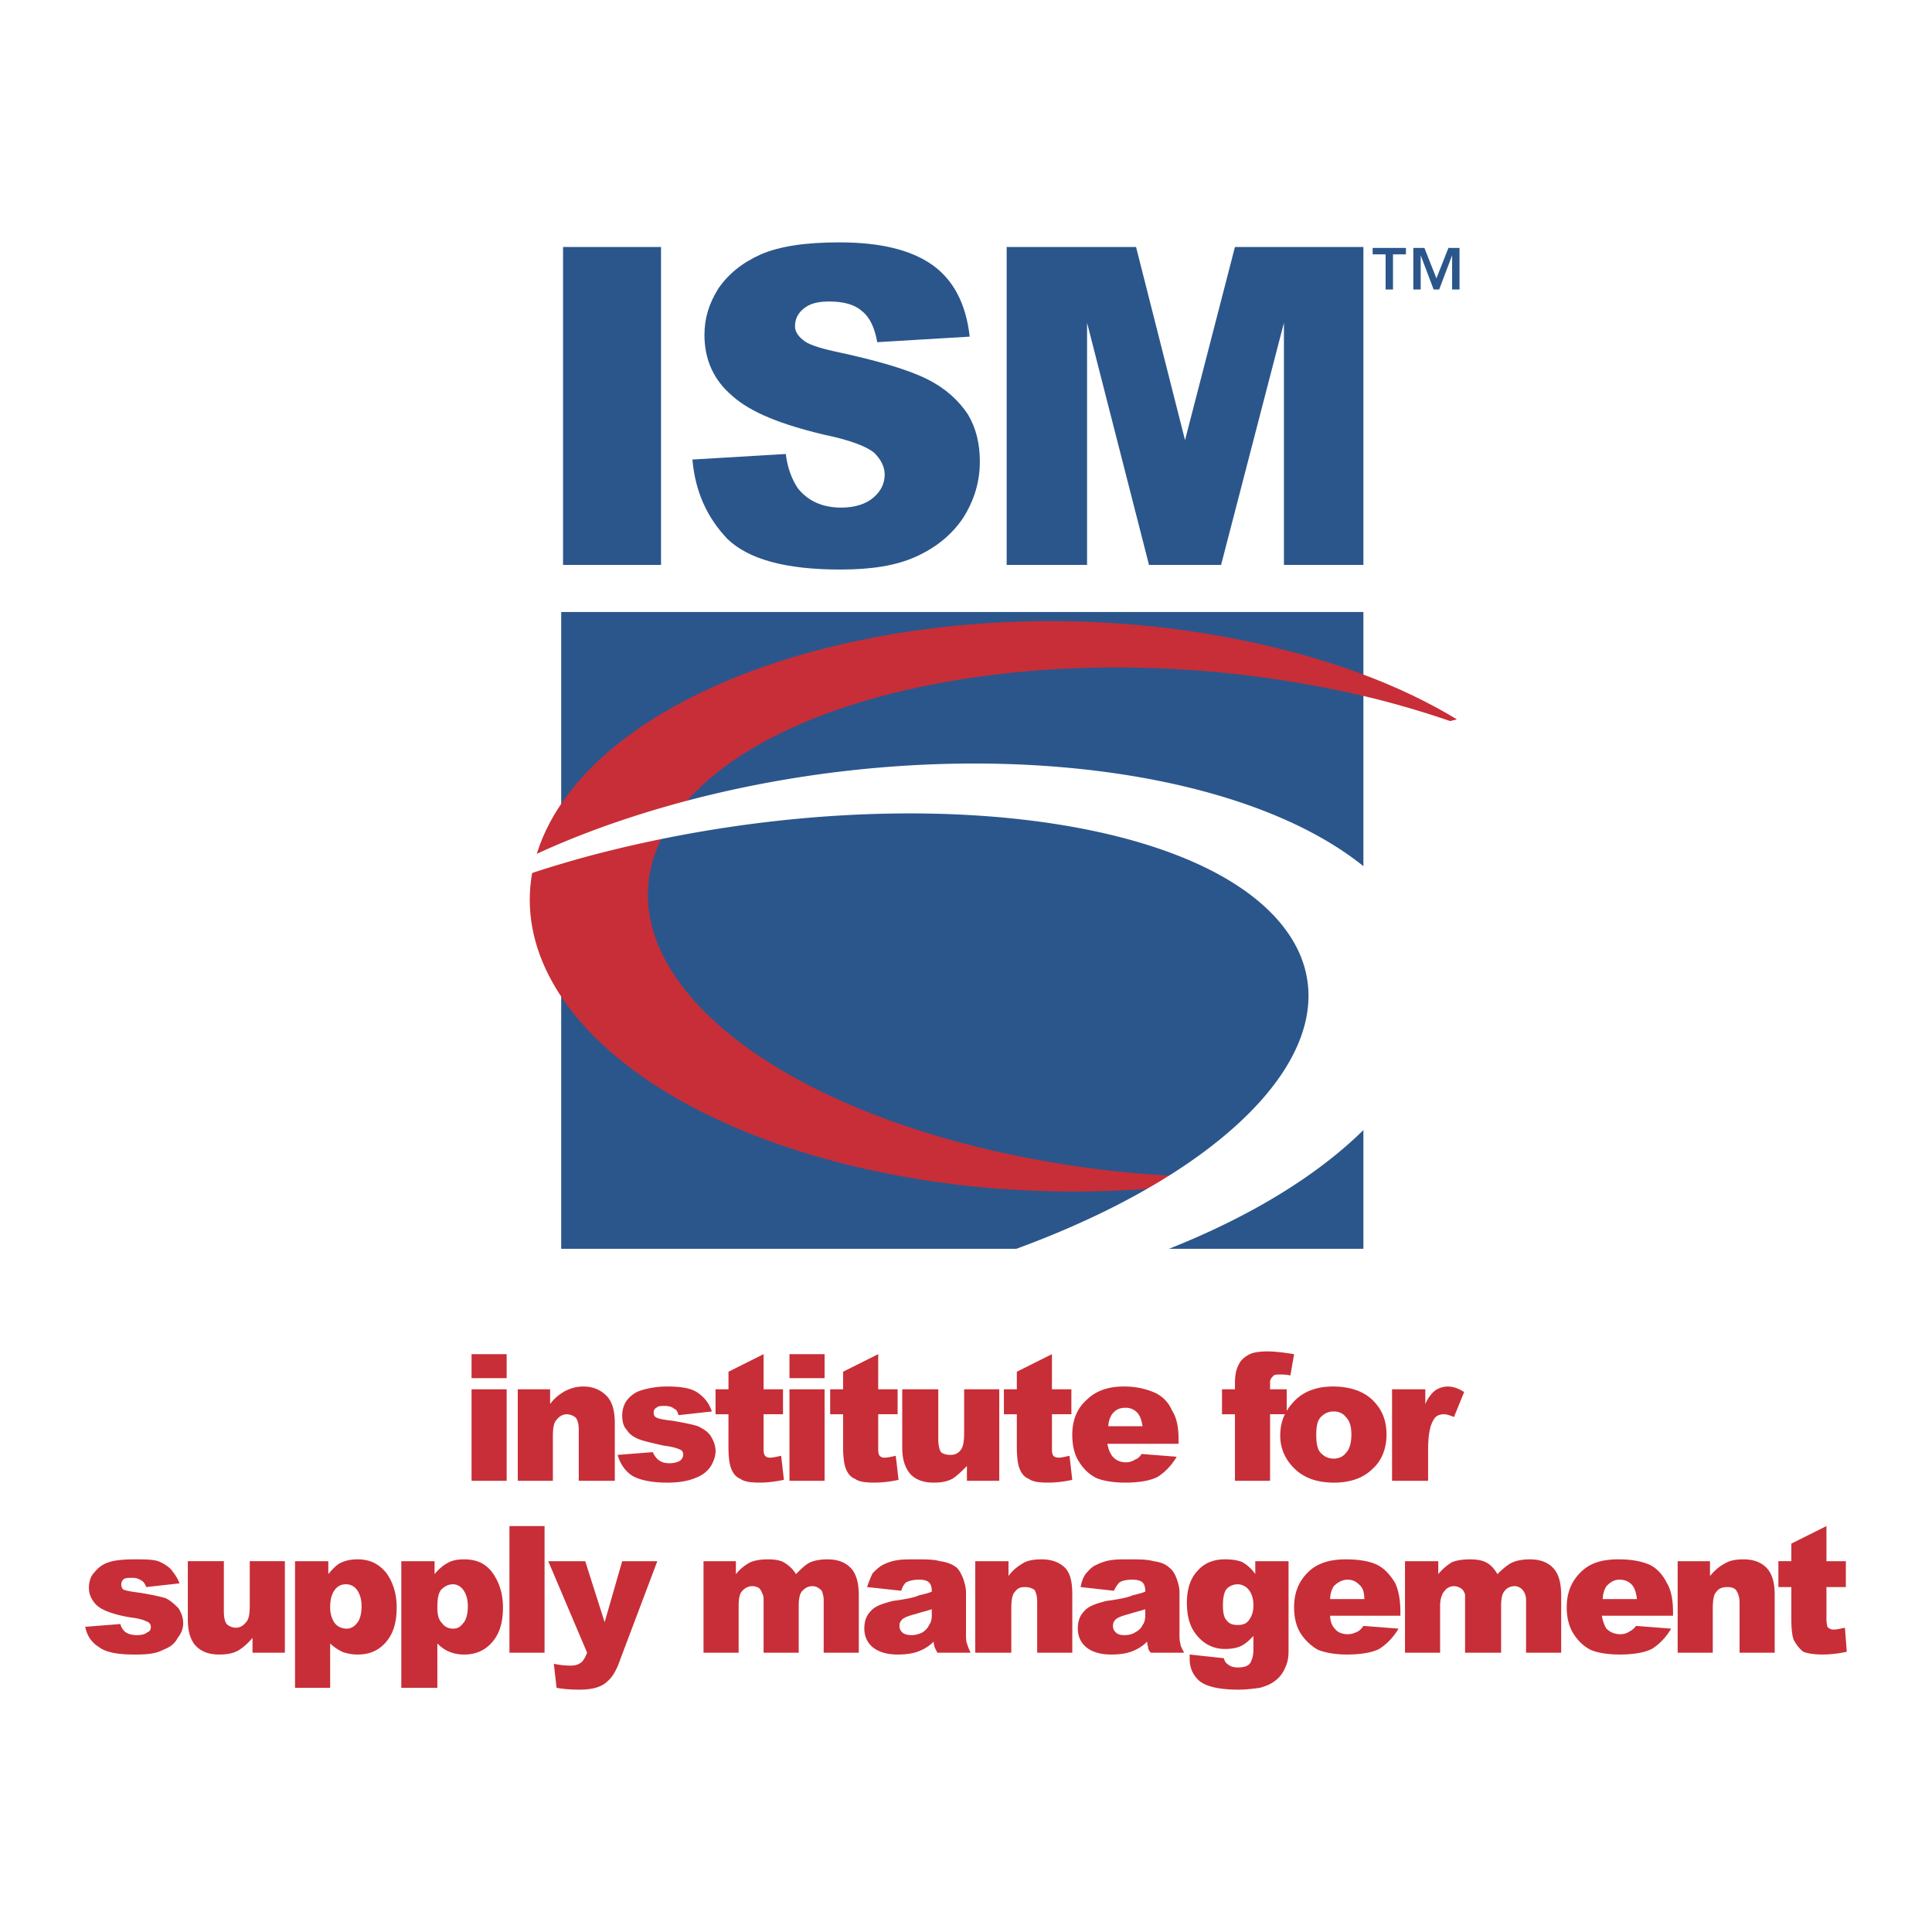
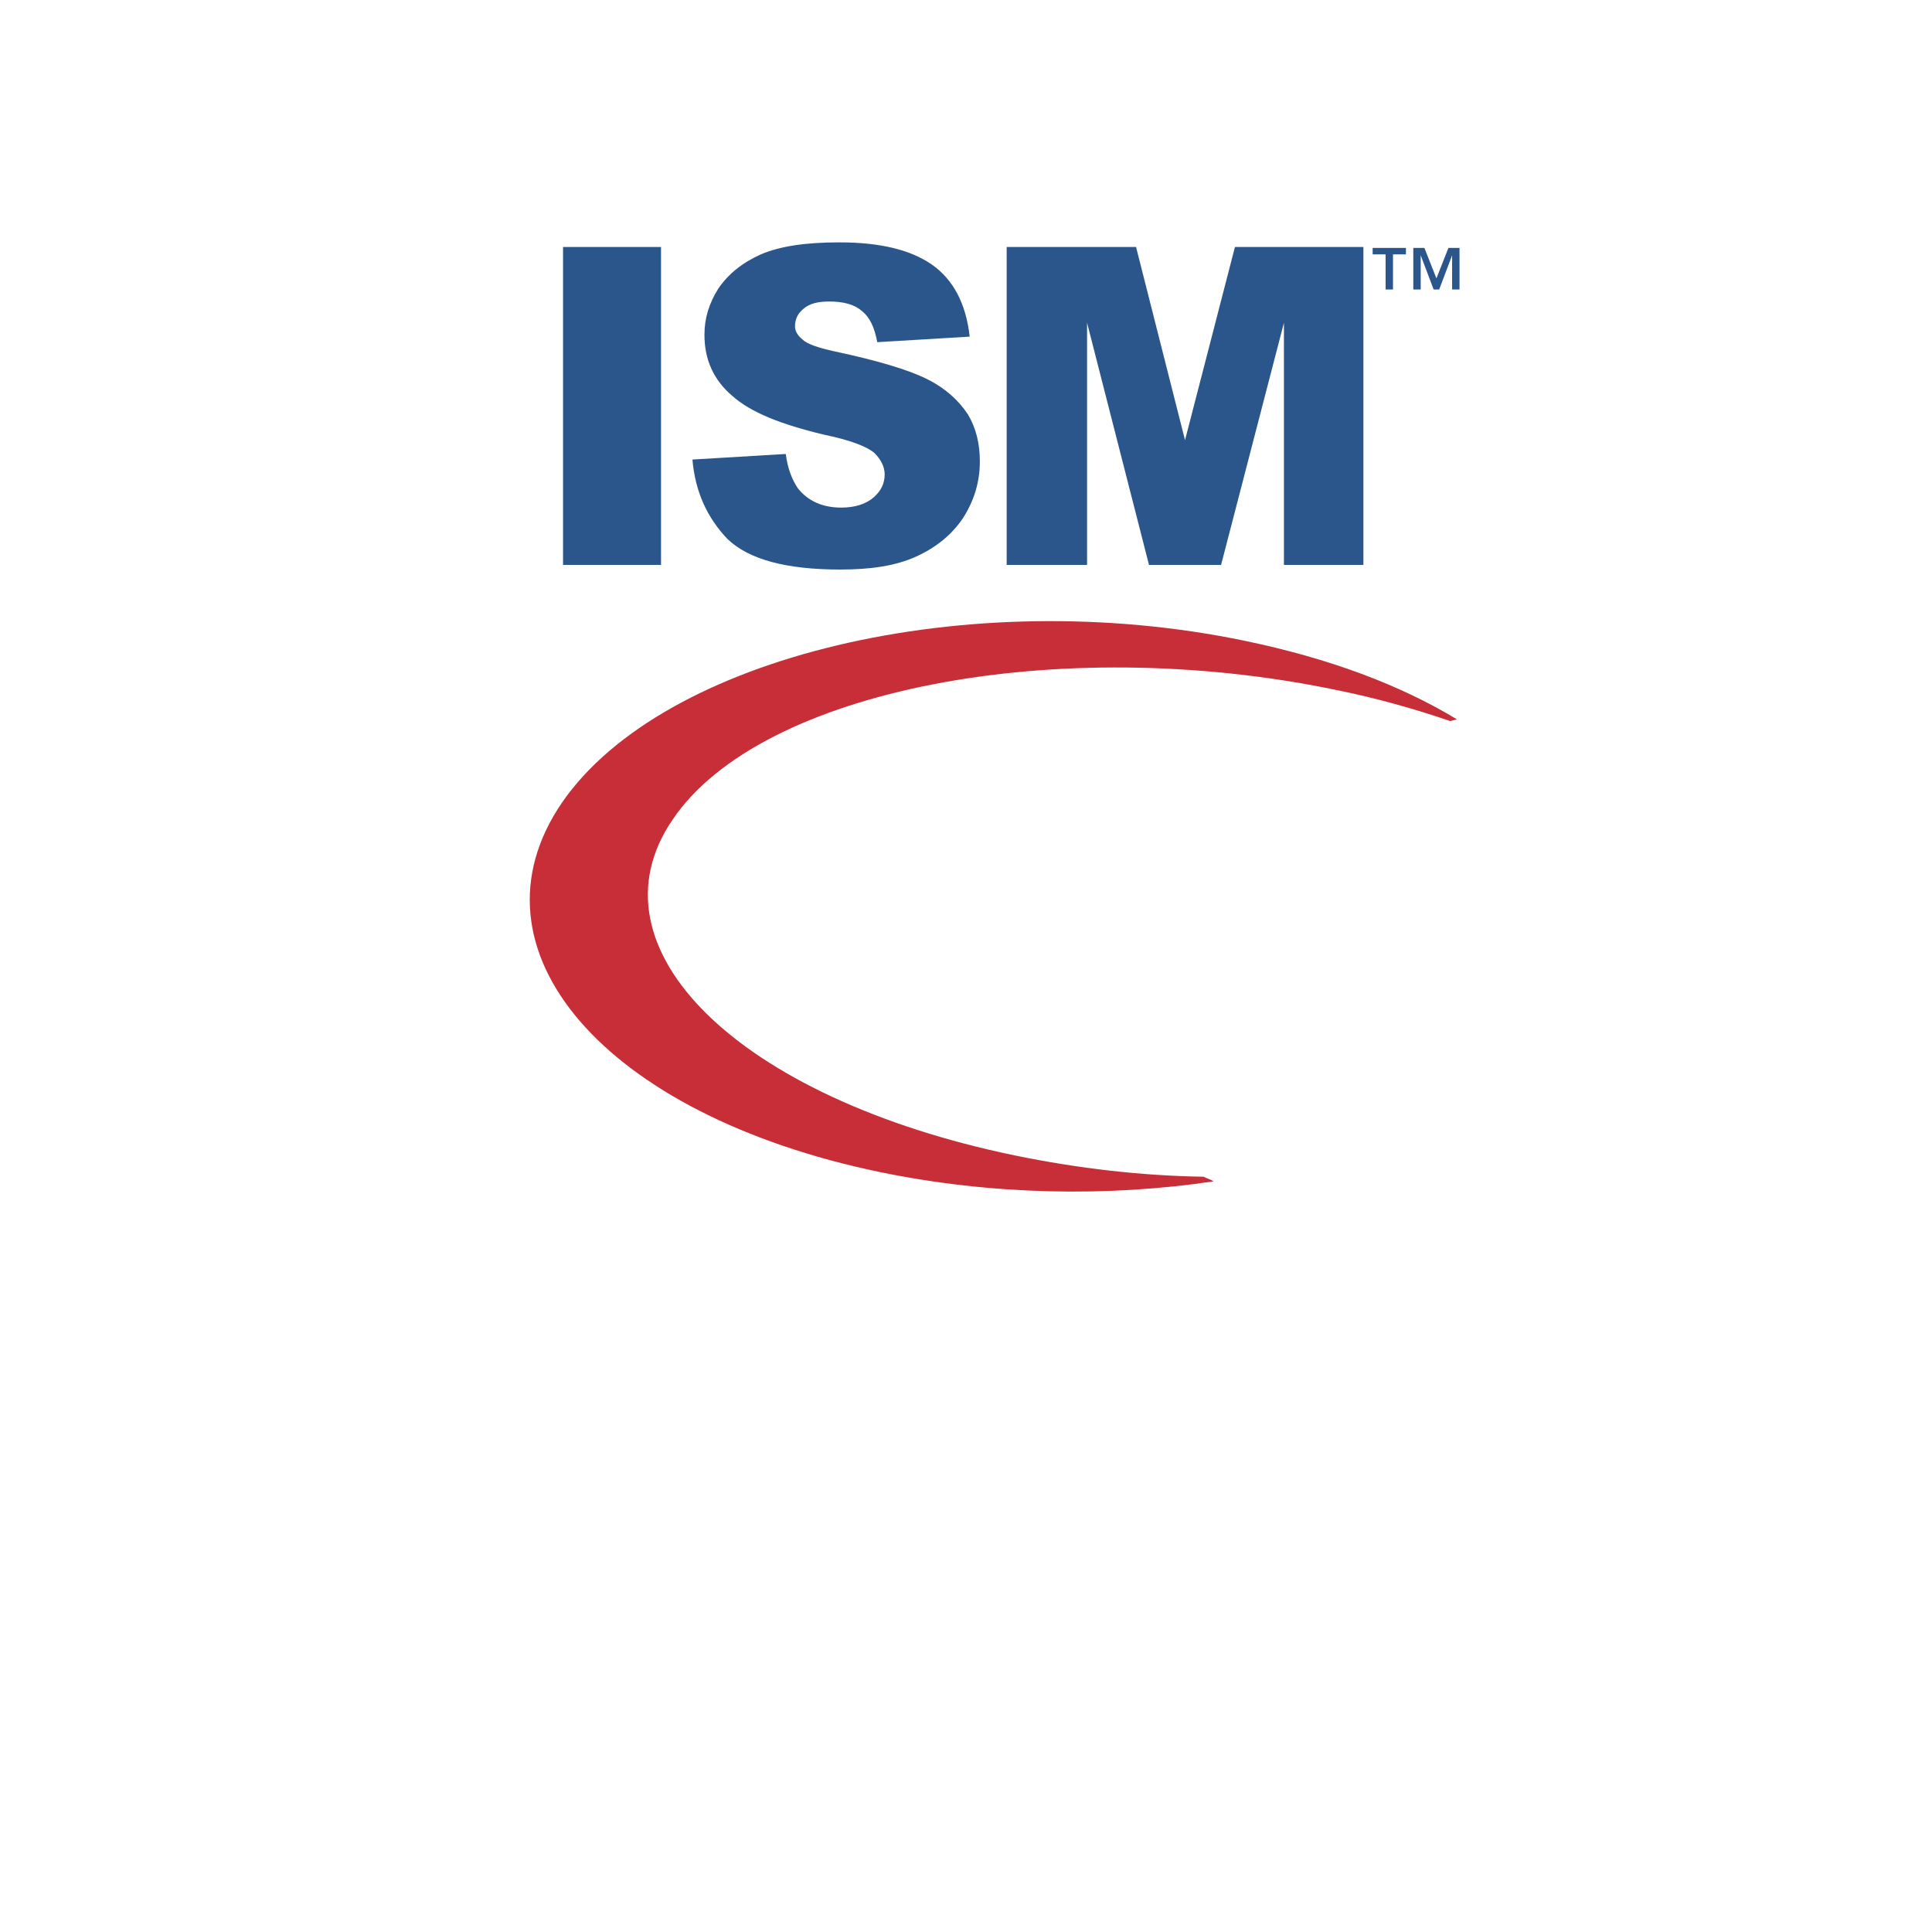
<svg xmlns="http://www.w3.org/2000/svg" width="2500" height="2500" viewBox="0 0 192.756 192.756">
  <g fill-rule="evenodd" clip-rule="evenodd">
-     <path fill="#fff" d="M0 0h192.756v192.756H0V0z" />
-     <path d="M47.047 135.105h3.504v2.396h-3.504v-2.396zm0 3.504h3.504v9.129h-3.504v-9.129zM51.657 138.609h3.227v1.475c.461-.645 1.015-1.014 1.476-1.291.553-.275 1.106-.461 1.844-.461 1.014 0 1.752.369 2.305.922.553.555.83 1.477.83 2.676v5.809h-3.596v-5.072c0-.553-.092-.922-.276-1.199a1.41 1.41 0 0 0-.922-.367c-.369 0-.738.184-1.015.553-.276.277-.369.83-.369 1.66v4.426h-3.504v-9.131zM61.616 145.156l3.504-.277c.185.369.369.646.646.83.276.186.553.277 1.014.277.461 0 .83-.092 1.106-.277.184-.184.277-.369.277-.553 0-.277-.093-.461-.369-.553-.185-.094-.737-.277-1.567-.369-1.199-.277-2.029-.461-2.489-.646-.461-.184-.922-.461-1.199-.922-.369-.369-.461-.922-.461-1.475s.185-1.107.461-1.475c.369-.463.83-.83 1.476-1.016a8.9 8.9 0 0 1 2.49-.369c1.106 0 1.844.094 2.397.277.554.184.922.461 1.291.83.369.369.646.83.83 1.383l-3.32.369c-.092-.277-.184-.553-.46-.646-.185-.184-.554-.275-.922-.275s-.646 0-.83.184a.508.508 0 0 0-.277.461c0 .277.093.461.369.553.185.094.646.186 1.476.277 1.106.186 2.028.369 2.582.553.553.277 1.014.555 1.291 1.016.276.461.461.922.461 1.475 0 .461-.185 1.014-.461 1.475-.369.555-.83.924-1.568 1.199-.646.277-1.567.461-2.766.461-1.66 0-2.858-.275-3.596-.736-.648-.462-1.11-1.109-1.386-2.031zM76.185 135.105v3.504h1.936v2.49h-1.936v3.227c0 .461 0 .645.092.83.092.184.276.277.553.277s.646-.094 1.106-.186l.276 2.398c-.922.184-1.66.275-2.397.275-.922 0-1.567-.092-1.937-.369-.461-.184-.738-.553-.922-1.014-.185-.461-.277-1.199-.277-2.213V141.1H71.39v-2.49h1.291v-1.752l3.504-1.753zM78.766 135.105h3.504v2.396h-3.504v-2.396zm0 3.504h3.504v9.129h-3.504v-9.129zM87.619 135.105v3.504h1.936v2.49h-1.936v3.227c0 .461 0 .645.092.83.092.184.277.277.554.277.276 0 .645-.094 1.106-.186l.277 2.398c-.83.184-1.66.275-2.397.275-.922 0-1.567-.092-1.937-.369-.461-.184-.737-.553-.922-1.014s-.276-1.199-.276-2.213V141.1h-1.291v-2.49h1.291v-1.752l3.503-1.753zM99.697 147.738H96.47v-1.477c-.553.555-1.014 1.016-1.475 1.291-.553.277-1.107.369-1.844.369-1.015 0-1.752-.275-2.305-.83-.553-.645-.83-1.475-.83-2.674v-5.809h3.596v4.979c0 .555.092 1.016.276 1.291.185.186.554.277.922.277s.737-.092 1.014-.461c.276-.277.369-.922.369-1.752v-4.334h3.504v9.13zM104.953 135.105v3.504h1.938v2.49h-1.938v3.227c0 .461 0 .645.092.83.094.184.277.277.646.277.184 0 .553-.094 1.014-.186l.277 2.398c-.83.184-1.66.275-2.398.275-.922 0-1.566-.092-1.936-.369-.461-.184-.738-.553-.922-1.014-.186-.461-.277-1.199-.277-2.213V141.1h-1.291v-2.49h1.291v-1.752l3.504-1.753zM117.586 144.049h-7.1c.092.555.275.922.461 1.199.369.461.83.646 1.383.646.369 0 .645-.094.922-.277.277-.092.461-.277.646-.553l3.504.275c-.555.922-1.199 1.568-1.938 2.029-.738.369-1.844.553-3.227.553-1.199 0-2.213-.184-2.859-.461-.738-.369-1.291-.922-1.752-1.66-.461-.736-.645-1.658-.645-2.674 0-1.383.461-2.582 1.383-3.41.922-.924 2.121-1.385 3.781-1.385 1.289 0 2.305.277 3.135.646.736.369 1.291.922 1.658 1.752.463.736.646 1.66.646 2.857v.463h.002zm-3.596-1.752c-.092-.645-.277-1.105-.555-1.383a1.529 1.529 0 0 0-1.105-.461c-.645 0-1.014.186-1.383.646a2.28 2.28 0 0 0-.369 1.197h3.412v.001zM126.715 138.609h1.66v2.49h-1.66v6.639h-3.504V141.1h-1.291v-2.49h1.291v-.461c0-.369 0-.738.092-1.199s.277-.83.461-1.105c.184-.277.553-.555.922-.738s1.016-.277 1.752-.277c.646 0 1.568.094 2.674.277l-.369 2.121c-.461-.092-.736-.092-1.014-.092s-.553 0-.645.092c-.186.184-.277.275-.369.553v.828z" fill="#c82e37" />
-     <path d="M127.729 143.221c0-1.477.553-2.582 1.477-3.504.922-.924 2.213-1.385 3.779-1.385 1.844 0 3.32.555 4.242 1.66.736.83 1.105 1.844 1.105 3.135 0 1.383-.461 2.582-1.383 3.412-.922.922-2.213 1.383-3.873 1.383-1.475 0-2.674-.369-3.596-1.105-1.105-.922-1.751-2.122-1.751-3.596zm3.595-.094c0 .83.094 1.477.461 1.844.369.369.738.555 1.291.555.461 0 .922-.186 1.199-.555.369-.367.553-1.014.553-1.844s-.184-1.383-.553-1.752c-.277-.369-.738-.553-1.199-.553-.553 0-.922.184-1.291.553-.367.369-.461 1.016-.461 1.752zM138.887 138.609h3.318v1.475c.277-.645.646-1.105 1.016-1.383a2.299 2.299 0 0 1 1.197-.369c.553 0 1.107.186 1.66.555l-1.014 2.488c-.461-.184-.738-.275-1.016-.275-.461 0-.828.184-1.014.553-.369.553-.553 1.568-.553 3.043v3.043h-3.596v-9.13h.002zM8.504 162.307l3.504-.277c.092.369.369.738.553.83.277.186.646.277 1.106.277.461 0 .83-.092 1.015-.277.276-.092.369-.275.369-.553s-.185-.461-.461-.553c-.185-.092-.646-.277-1.476-.369-1.199-.184-2.028-.461-2.489-.646-.461-.184-.922-.461-1.199-.828-.369-.463-.554-.924-.554-1.477 0-.645.185-1.197.554-1.566.369-.461.83-.83 1.475-1.016.553-.184 1.383-.275 2.49-.275 1.014 0 1.844 0 2.397.184.461.184.922.461 1.291.83.276.369.646.83.83 1.383l-3.319.369c-.092-.277-.277-.553-.461-.645a1.547 1.547 0 0 0-.922-.277c-.461 0-.738 0-.922.184a.71.71 0 0 0-.185.461c0 .277.092.461.276.555.277.092.738.184 1.476.275 1.199.186 2.028.369 2.674.553.554.277.922.646 1.291 1.016.277.461.461.922.461 1.475s-.184 1.014-.553 1.477c-.277.553-.738.922-1.476 1.197-.646.369-1.567.461-2.766.461-1.66 0-2.858-.184-3.596-.736-.738-.464-1.199-1.11-1.383-2.032zM28.421 164.889h-3.227v-1.475c-.554.645-1.015 1.014-1.476 1.291-.553.275-1.106.367-1.844.367-1.014 0-1.752-.275-2.305-.83-.553-.553-.83-1.475-.83-2.674v-5.809h3.596v4.979c0 .646.092 1.016.277 1.291.185.186.553.369.922.369s.738-.184 1.015-.553c.276-.277.369-.83.369-1.66v-4.426h3.504v9.13h-.001zM29.435 168.393V155.76h3.319v1.291c.461-.553.83-.922 1.199-1.107.553-.275 1.106-.367 1.752-.367 1.198 0 2.121.461 2.858 1.383.646.922 1.014 2.027 1.014 3.412 0 1.566-.368 2.674-1.106 3.504s-1.66 1.197-2.766 1.197a4.34 4.34 0 0 1-1.568-.275c-.369-.186-.83-.461-1.199-.83v4.426h-3.503v-.001zm3.504-8.022c0 .645.185 1.197.461 1.566.277.369.738.553 1.199.553.369 0 .737-.184 1.014-.553.276-.275.461-.922.461-1.66 0-.736-.185-1.291-.461-1.658a1.317 1.317 0 0 0-1.107-.555c-.461 0-.83.186-1.106.555-.276.367-.461.922-.461 1.752zM40.039 168.393V155.76h3.319v1.291c.461-.553.922-.922 1.291-1.107.461-.275 1.014-.367 1.66-.367 1.291 0 2.213.461 2.858 1.383s1.014 2.027 1.014 3.412c0 1.566-.369 2.674-1.106 3.504-.738.83-1.66 1.197-2.767 1.197a3.848 3.848 0 0 1-1.475-.275c-.461-.186-.83-.461-1.199-.83v4.426h-3.595v-.001zm3.596-8.022c0 .645.092 1.197.461 1.566.276.369.646.553 1.106.553s.738-.184 1.014-.553c.277-.275.461-.922.461-1.66 0-.736-.184-1.291-.461-1.658-.276-.369-.645-.555-1.014-.555-.461 0-.83.186-1.199.555-.276.367-.368.922-.368 1.752zM50.827 152.256h3.504v12.633h-3.504v-12.633zM54.7 155.76h3.688l1.937 6.086 1.752-6.086h3.504l-3.688 9.773c-.369 1.107-.83 1.846-1.291 2.213-.553.555-1.475.83-2.766.83-.461 0-1.291 0-2.305-.184l-.276-2.398a8.13 8.13 0 0 0 1.66.186c.461 0 .738-.092 1.014-.277.277-.184.461-.553.646-1.014L54.7 155.76zM70.191 155.76h3.228v1.291c.461-.553.922-.922 1.475-1.199.461-.184 1.014-.275 1.752-.275.646 0 1.291.092 1.66.367.461.277.83.646 1.106 1.107.554-.553 1.015-1.014 1.476-1.199.461-.184 1.014-.275 1.66-.275 1.014 0 1.752.275 2.305.83.553.553.83 1.475.83 2.766v5.717h-3.504v-5.256c0-.369-.093-.646-.185-.922-.277-.277-.553-.461-.922-.461-.461 0-.738.184-1.015.461-.276.275-.369.83-.369 1.475v4.703h-3.504v-5.072c0-.369 0-.645-.092-.736-.092-.277-.185-.461-.369-.646-.184-.092-.369-.184-.646-.184-.461 0-.737.184-1.014.461-.277.275-.369.83-.369 1.475v4.703H70.19v-9.131h.001zM89.923 158.711l-3.412-.369c.185-.553.369-1.014.553-1.383.277-.277.646-.646 1.015-.83.368-.186.83-.369 1.383-.461s1.199-.092 1.844-.092c1.014 0 1.844 0 2.49.184.646.092 1.199.277 1.66.646.276.275.461.645.645 1.105.185.553.277.922.277 1.383v4.057c0 .463 0 .738.092 1.016.092.275.185.553.369.922h-3.32l-.277-.553c0-.094-.092-.277-.092-.555a4.057 4.057 0 0 1-1.383.924c-.646.275-1.384.367-2.213.367-1.107 0-1.936-.275-2.49-.736-.553-.461-.83-1.107-.83-1.846 0-.736.185-1.289.646-1.752.369-.461 1.107-.736 2.213-1.014 1.384-.184 2.213-.369 2.582-.553.369-.092.83-.186 1.291-.369 0-.461-.092-.738-.277-.922-.184-.184-.553-.277-.921-.277-.646 0-1.015.094-1.384.277a1.795 1.795 0 0 0-.461.831zm3.043 1.844c-.553.184-1.014.277-1.567.461-.738.186-1.199.369-1.383.553-.184.186-.277.369-.277.646a.84.84 0 0 0 .277.645c.185.186.553.277.922.277s.737-.092 1.106-.277c.276-.184.553-.461.645-.736.185-.186.277-.555.277-1.016v-.553zM97.301 155.76h3.318v1.477c.461-.646 1.016-1.016 1.477-1.293.461-.275 1.105-.367 1.844-.367.922 0 1.752.275 2.305.83.553.553.738 1.475.738 2.674v5.809h-3.504v-4.979c0-.646-.092-1.016-.277-1.291a1.547 1.547 0 0 0-.922-.277c-.461 0-.738.092-1.014.461-.277.277-.369.83-.369 1.752v4.334h-3.596v-9.13zM111.131 158.711l-3.318-.369c.092-.553.275-1.014.553-1.383.275-.277.553-.646 1.014-.83.369-.186.83-.369 1.383-.461.555-.092 1.107-.092 1.846-.092 1.014 0 1.844 0 2.488.184.646.092 1.199.277 1.568.646.369.275.553.645.738 1.105.184.553.275.922.275 1.383v4.057c0 .463 0 .738.092 1.016 0 .275.186.553.369.922h-3.318c-.186-.184-.277-.369-.277-.553 0-.094-.092-.277-.092-.555a4.057 4.057 0 0 1-1.383.924c-.646.275-1.383.367-2.213.367-1.107 0-1.938-.275-2.49-.736s-.83-1.107-.83-1.846c0-.736.184-1.289.646-1.752.367-.461 1.105-.736 2.213-1.014 1.383-.184 2.213-.369 2.58-.553.369-.092.83-.186 1.291-.369 0-.461-.092-.738-.275-.922-.186-.184-.555-.277-1.016-.277-.553 0-1.014.094-1.289.277-.186.184-.37.462-.555.831zm3.135 1.844c-.553.184-1.014.277-1.566.461-.738.186-1.199.369-1.383.553-.186.186-.277.369-.277.646 0 .275.092.461.277.645.184.186.461.277.83.277.461 0 .828-.092 1.105-.277.369-.184.646-.461.738-.736.184-.186.275-.555.275-1.016v-.553h.001zM125.238 155.76h3.32v9.037c0 .553-.092 1.105-.369 1.658a2.967 2.967 0 0 1-.922 1.199c-.461.369-.922.555-1.566.738-.646.092-1.385.184-2.121.184-1.846 0-3.137-.275-3.873-.83-.646-.553-1.014-1.291-1.014-2.213v-.461l3.41.369c.094.369.277.553.461.646.186.184.555.275.922.275.555 0 .924-.092 1.199-.369.186-.275.369-.736.369-1.383v-1.383c-.369.369-.738.738-1.107.922-.461.277-1.105.369-1.75.369-1.199 0-2.215-.553-2.951-1.568-.553-.736-.83-1.75-.83-3.041 0-1.385.369-2.49 1.105-3.229.646-.738 1.568-1.105 2.676-1.105.736 0 1.289.092 1.75.275.463.277.924.646 1.291 1.199v-1.289zm-3.226 4.426c0 .646.092 1.199.369 1.477.275.367.645.461 1.105.461s.83-.094 1.107-.461c.277-.369.461-.83.461-1.477 0-.738-.184-1.199-.461-1.566a1.444 1.444 0 0 0-1.107-.555c-.461 0-.83.186-1.105.461-.277.369-.369.921-.369 1.66zM139.717 161.201h-7.008c0 .553.184 1.014.461 1.289.275.369.736.555 1.289.555.369 0 .646-.094 1.016-.277.184-.092.369-.277.553-.553l3.504.275c-.553.924-1.199 1.568-1.936 2.029-.738.369-1.846.553-3.229.553-1.197 0-2.121-.184-2.857-.461a4.982 4.982 0 0 1-1.752-1.66c-.461-.736-.646-1.658-.646-2.58 0-1.477.461-2.582 1.383-3.504.924-.924 2.215-1.291 3.781-1.291 1.291 0 2.398.184 3.135.553.738.369 1.291 1.014 1.752 1.752.369.738.555 1.752.555 2.951v.369h-.001zm-3.598-1.66c0-.738-.184-1.199-.553-1.477a1.534 1.534 0 0 0-1.107-.461c-.553 0-1.014.277-1.383.646a2.382 2.382 0 0 0-.367 1.291h3.41v.001zM140.178 155.76h3.318v1.291a5.365 5.365 0 0 1 1.383-1.199c.461-.184 1.107-.275 1.752-.275.738 0 1.291.092 1.752.367.461.277.738.646 1.016 1.107.553-.553 1.105-1.014 1.566-1.199.461-.184 1.014-.275 1.66-.275 1.014 0 1.752.275 2.305.83.553.553.83 1.475.83 2.766v5.717h-3.504v-5.256c0-.369-.092-.646-.277-.922-.184-.277-.553-.461-.83-.461-.459 0-.828.184-1.014.461-.275.275-.369.83-.369 1.475v4.703h-3.596v-5.072-.736c-.092-.277-.184-.461-.461-.646-.184-.092-.369-.184-.645-.184-.369 0-.738.184-.924.461-.275.275-.459.83-.459 1.475v4.703h-3.504v-9.131h.001zM166.918 161.201h-7.102c.094.553.277 1.014.461 1.289.369.369.83.555 1.383.555.369 0 .646-.094.924-.277a1.73 1.73 0 0 0 .645-.553l3.504.275c-.553.924-1.199 1.568-1.936 2.029-.738.369-1.846.553-3.229.553-1.197 0-2.213-.184-2.857-.461-.738-.369-1.291-.922-1.752-1.66-.461-.736-.646-1.658-.646-2.58 0-1.477.461-2.582 1.385-3.504.922-.924 2.119-1.291 3.779-1.291 1.291 0 2.305.184 3.135.553.738.369 1.291 1.014 1.66 1.752.461.738.646 1.752.646 2.951v.369zm-3.598-1.66c-.092-.738-.275-1.199-.553-1.477-.277-.275-.645-.461-1.199-.461-.553 0-.922.277-1.291.646a2.382 2.382 0 0 0-.367 1.291h3.41v.001zM167.379 155.76h3.227v1.477c.553-.646 1.014-1.016 1.566-1.293.463-.275 1.107-.367 1.754-.367 1.014 0 1.75.275 2.305.83.553.553.83 1.475.83 2.674v5.809h-3.504v-4.979c0-.646-.186-1.016-.369-1.291-.186-.186-.461-.277-.83-.277-.461 0-.83.092-1.107.461-.275.277-.367.83-.367 1.752v4.334h-3.504v-9.13h-.001zM182.225 152.256v3.504h1.936v2.582h-1.936v3.227c0 .369.092.646.092.738.184.184.367.277.645.277s.646-.094 1.107-.186l.184 2.398c-.83.184-1.66.275-2.396.275-.83 0-1.477-.092-1.938-.275-.369-.277-.645-.646-.922-1.107-.184-.369-.275-1.105-.275-2.213v-3.135h-1.291v-2.582h1.291v-1.752l3.503-1.751z" fill="#c82e37" />
-     <path fill="#2b568c" d="M55.991 61.062h80.036v63.532H55.991V61.062z" />
    <path d="M120.076 117.402c-6.178-.094-12.541-.83-18.811-2.121-27.663-5.717-42.969-20.748-34.118-33.564 8.76-12.909 38.358-18.626 66.022-12.909 4.148.83 8.021 1.937 11.525 3.135.275-.092.461-.092.645-.184-5.623-3.412-12.725-6.086-21.207-7.838-27.57-5.717-57.999 1.567-68.049 16.136-10.051 14.661 4.149 31.166 31.719 36.882 11.156 2.307 22.775 2.49 33.287.924-.277-.185-.646-.277-1.013-.461z" fill="#c82e37" />
-     <path d="M71.943 131.232a124.433 124.433 0 0 0 19.825-3.596c29.138-7.838 45.367-23.605 36.238-35.223-9.129-11.619-40.111-14.754-69.249-7.008a110.62 110.62 0 0 0-12.172 4.057c-.276 0-.46-.092-.737-.092 5.901-3.78 13.462-7.008 22.406-9.405 29.046-7.746 60.951-3.228 71.369 10.05 10.42 13.277-4.701 30.336-33.656 38.082-11.802 3.135-23.973 4.242-35.038 3.688.368-.183.738-.367 1.014-.553z" fill="#fff" />
    <path d="M140.27 25.378h-1.291v3.504h-.738v-3.504h-1.291v-.646h3.32v.646zm3.042 2.397l1.197-3.042h1.107v4.149h-.738V25.47l-1.291 3.412h-.553l-1.291-3.412v3.412h-.738v-4.149h1.107l1.2 3.042zM56.175 24.64h9.775v31.72h-9.775V24.64zM69.084 45.848l9.313-.553c.184 1.476.646 2.582 1.199 3.412 1.015 1.291 2.489 1.937 4.334 1.937 1.383 0 2.489-.369 3.227-1.014s1.107-1.383 1.107-2.305c0-.738-.369-1.476-1.015-2.121-.738-.646-2.397-1.291-5.071-1.844-4.242-1.015-7.285-2.213-9.129-3.873-1.844-1.567-2.766-3.596-2.766-6.085 0-1.66.461-3.135 1.383-4.611 1.014-1.475 2.397-2.582 4.241-3.411 1.937-.83 4.519-1.199 7.838-1.199 4.057 0 7.1.738 9.221 2.213 2.121 1.475 3.412 3.873 3.78 7.192l-9.221.553c-.276-1.475-.737-2.49-1.567-3.135-.738-.646-1.844-.922-3.228-.922-1.106 0-1.936.185-2.582.738-.553.461-.83 1.014-.83 1.752 0 .461.276.922.737 1.291.461.461 1.567.83 3.228 1.199 4.334.922 7.376 1.844 9.221 2.766s3.135 2.121 4.057 3.504c.83 1.383 1.199 2.951 1.199 4.703 0 2.028-.553 3.873-1.661 5.625-1.106 1.66-2.674 2.951-4.702 3.873-2.029.922-4.519 1.291-7.561 1.291-5.44 0-9.129-1.014-11.25-3.042-2.026-2.125-3.225-4.706-3.502-7.934zM100.436 24.64h12.908l4.886 19.272 4.981-19.272h12.816v31.72h-7.929V32.202l-6.27 24.158h-7.193l-6.178-24.158V56.36h-8.021V24.64z" fill="#2b568c" />
  </g>
</svg>